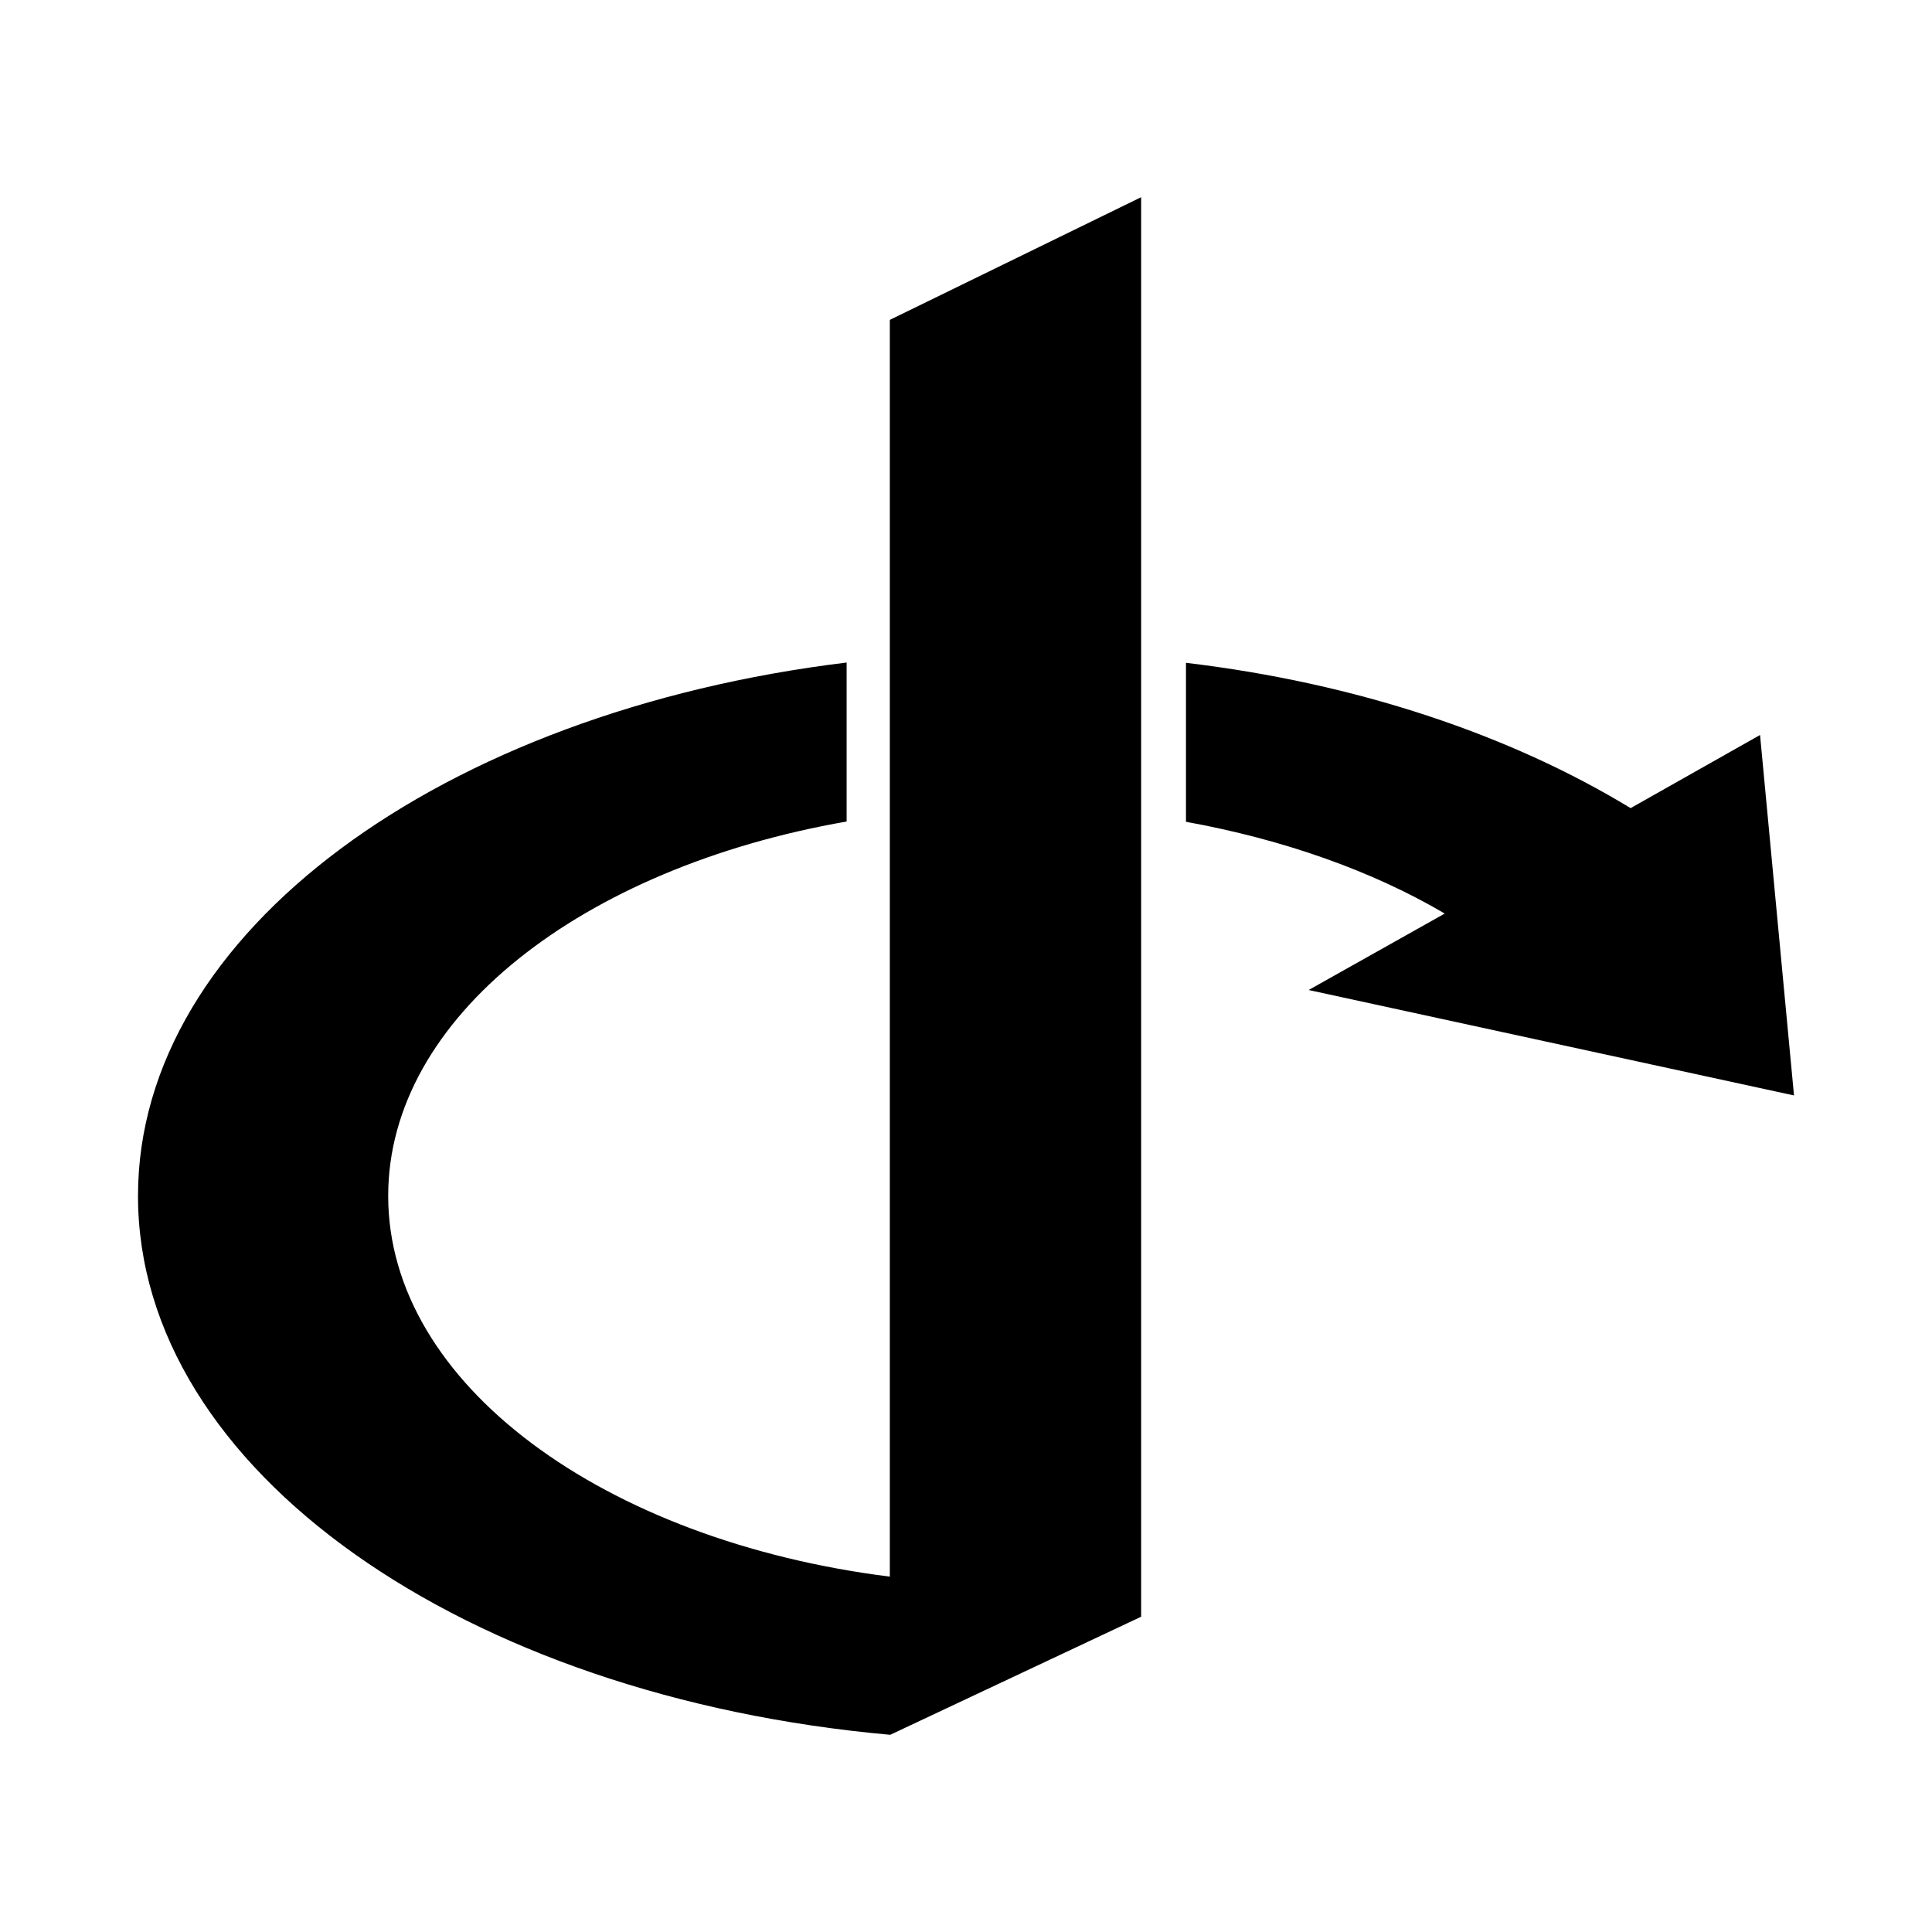
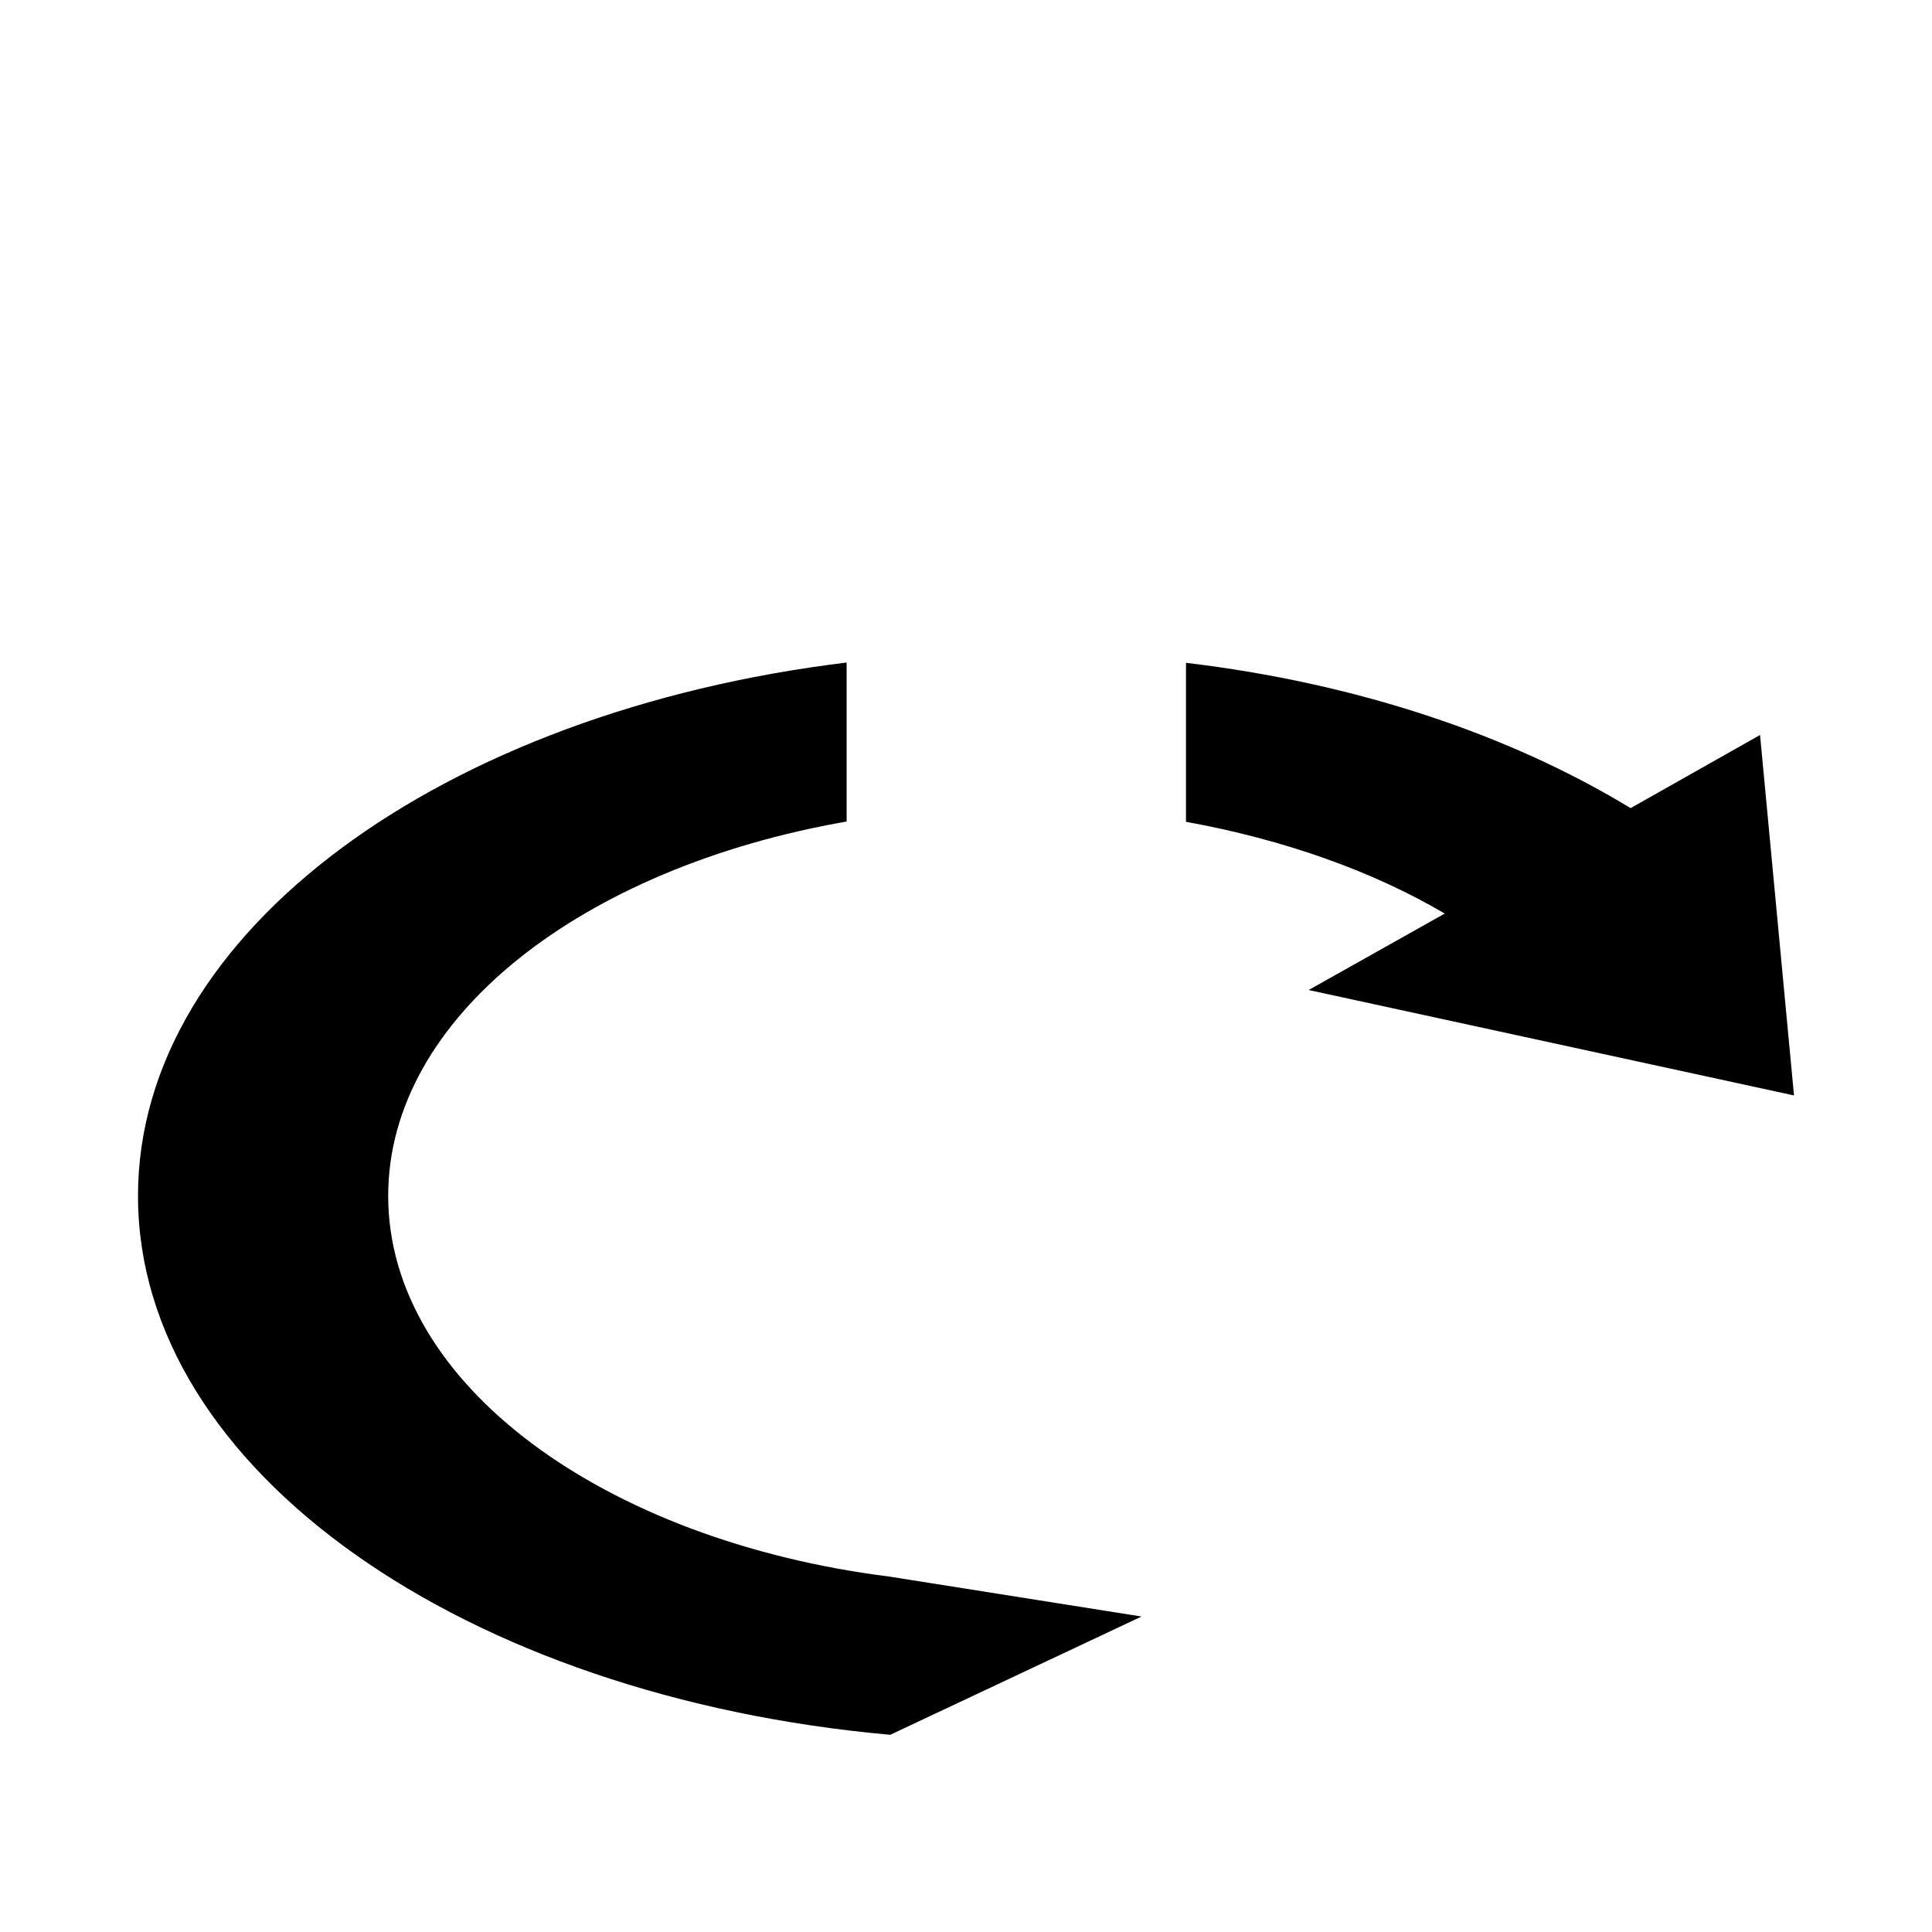
<svg xmlns="http://www.w3.org/2000/svg" fill="#000000" width="800px" height="800px" viewBox="0 0 14 14" role="img" focusable="false" aria-hidden="true">
-   <path d="M 8.272,11.714 6.451,12.571 C 3.371,12.296 1,10.656 1,8.666 1,6.751 3.21,5.157 6.135,4.801 l 0,1.152 C 4.22,6.287 2.813,7.372 2.813,8.666 c 0,1.366 1.567,2.499 3.635,2.759 l 0,-9.107 1.821,-0.889 0,10.286 z M 13,7.938 9.483,7.174 10.469,6.62 C 9.946,6.312 9.304,6.084 8.594,5.955 l 0,-1.152 c 1.238,0.147 2.349,0.522 3.222,1.053 L 12.754,5.326 13,7.938 Z" />
+   <path d="M 8.272,11.714 6.451,12.571 C 3.371,12.296 1,10.656 1,8.666 1,6.751 3.21,5.157 6.135,4.801 l 0,1.152 C 4.22,6.287 2.813,7.372 2.813,8.666 c 0,1.366 1.567,2.499 3.635,2.759 z M 13,7.938 9.483,7.174 10.469,6.62 C 9.946,6.312 9.304,6.084 8.594,5.955 l 0,-1.152 c 1.238,0.147 2.349,0.522 3.222,1.053 L 12.754,5.326 13,7.938 Z" />
</svg>